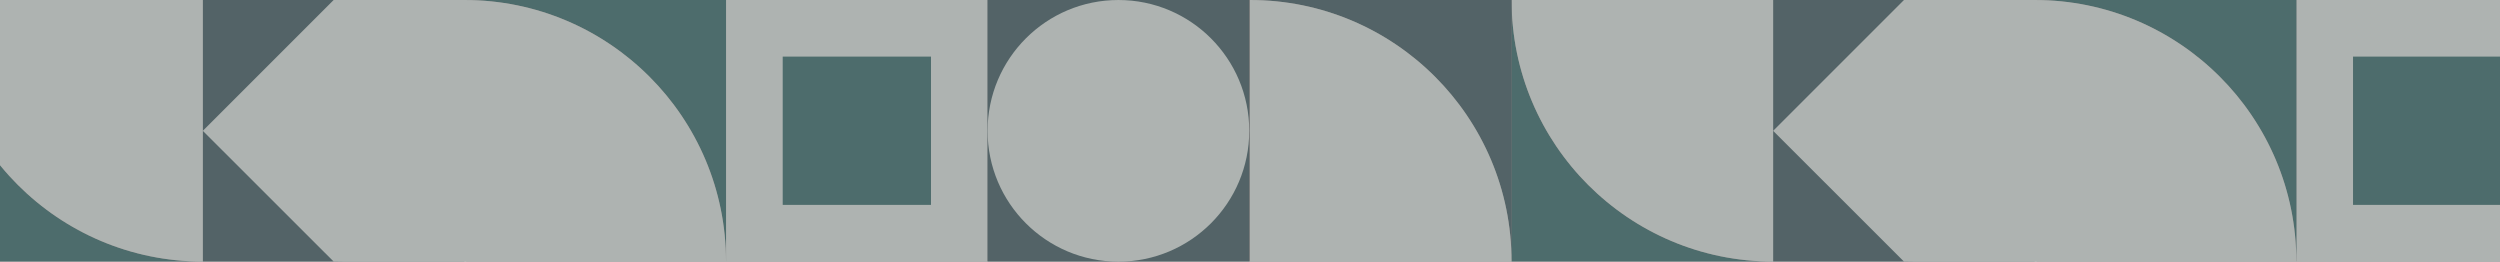
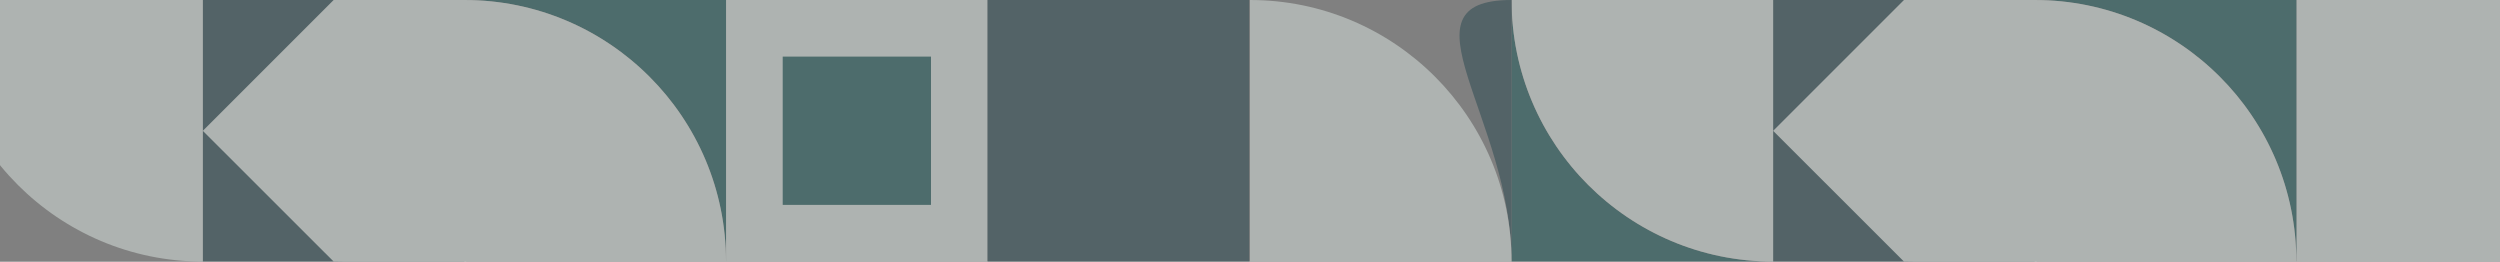
<svg xmlns="http://www.w3.org/2000/svg" width="1280" height="134" viewBox="0 0 1280 134" fill="none">
  <rect x="0" y="0" width="1280" height="134" fill="#808080" stroke="none" />
  <g opacity="0.4">
    <path d="M103.84 0.002L103.84 133.923L237.761 133.923L237.761 0.002L103.84 0.002Z" fill="#0E3841" />
    <path d="M371.726 0.002L371.726 133.923L505.648 133.923L505.648 0.002L371.726 0.002Z" fill="#F2FFF9" />
    <path d="M505.648 0.002L505.648 133.923L639.57 133.923L639.57 0.002L505.648 0.002Z" fill="#0E3841" />
-     <path d="M639.614 66.986C639.614 29.993 609.625 0.004 572.631 0.004C535.638 0.004 505.648 29.993 505.648 66.986C505.648 103.98 535.638 133.969 572.631 133.969C609.625 133.969 639.614 103.98 639.614 66.986Z" fill="#F2FFF9" />
    <path d="M170.823 0.002L103.84 66.985L170.823 133.923L238.805 134.923L238.805 0.002L170.823 0.002Z" fill="#F2FFF9" />
    <path d="M371.726 133.923L371.726 0.002L237.804 0.002C311.789 0.002 371.726 59.983 371.726 133.923Z" fill="#014D4D" />
    <path d="M371.726 133.923C371.726 59.939 311.745 0.002 237.804 0.002L237.804 133.923L371.726 133.923Z" fill="#F2FFF9" />
-     <path d="M-30.075 0.002L-30.075 133.923L103.846 133.923C29.861 133.923 -30.075 73.943 -30.075 0.002Z" fill="#014D4D" />
    <path d="M-30.075 0.002C-30.075 73.987 29.905 133.923 103.846 133.923L103.846 0.002L-30.075 0.002Z" fill="#F2FFF9" />
    <path d="M400.746 28.98L400.746 104.902L476.669 104.902L476.669 28.98L400.746 28.98Z" fill="#014D4D" />
  </g>
  <g opacity="0.4">
    <path d="M907.84 0.002L907.84 133.923L1041.76 133.923L1041.76 0.002L907.84 0.002Z" fill="#0E3841" />
    <path d="M1175.73 0.002L1175.73 133.923L1309.65 133.923L1309.65 0.002L1175.73 0.002Z" fill="#F2FFF9" />
    <path d="M974.823 0.002L907.84 66.985L974.823 133.923L1042.81 134.923L1042.81 0.002L974.823 0.002Z" fill="#F2FFF9" />
    <path d="M1175.73 133.923L1175.73 0.002L1041.8 0.002C1115.79 0.002 1175.73 59.983 1175.73 133.923Z" fill="#014D4D" />
    <path d="M1175.73 133.923C1175.73 59.939 1115.74 0.002 1041.8 0.002L1041.8 133.923L1175.73 133.923Z" fill="#F2FFF9" />
    <path d="M773.925 0.002L773.925 133.923L907.846 133.923C833.861 133.923 773.925 73.943 773.925 0.002Z" fill="#014D4D" />
    <path d="M773.925 0.002C773.925 73.987 833.905 133.923 907.846 133.923L907.846 0.002L773.925 0.002Z" fill="#F2FFF9" />
-     <path d="M773.921 133.923L773.921 0.002L640 0.002C713.985 0.002 773.921 59.983 773.921 133.923Z" fill="#0E3841" />
+     <path d="M773.921 133.923L773.921 0.002C713.985 0.002 773.921 59.983 773.921 133.923Z" fill="#0E3841" />
    <path d="M773.921 133.923C773.921 59.939 713.941 0.002 640 0.002L640 133.923L773.921 133.923Z" fill="#F2FFF9" />
-     <path d="M1204.75 28.98L1204.75 104.902L1280.67 104.902L1280.67 28.98L1204.75 28.98Z" fill="#014D4D" />
  </g>
</svg>